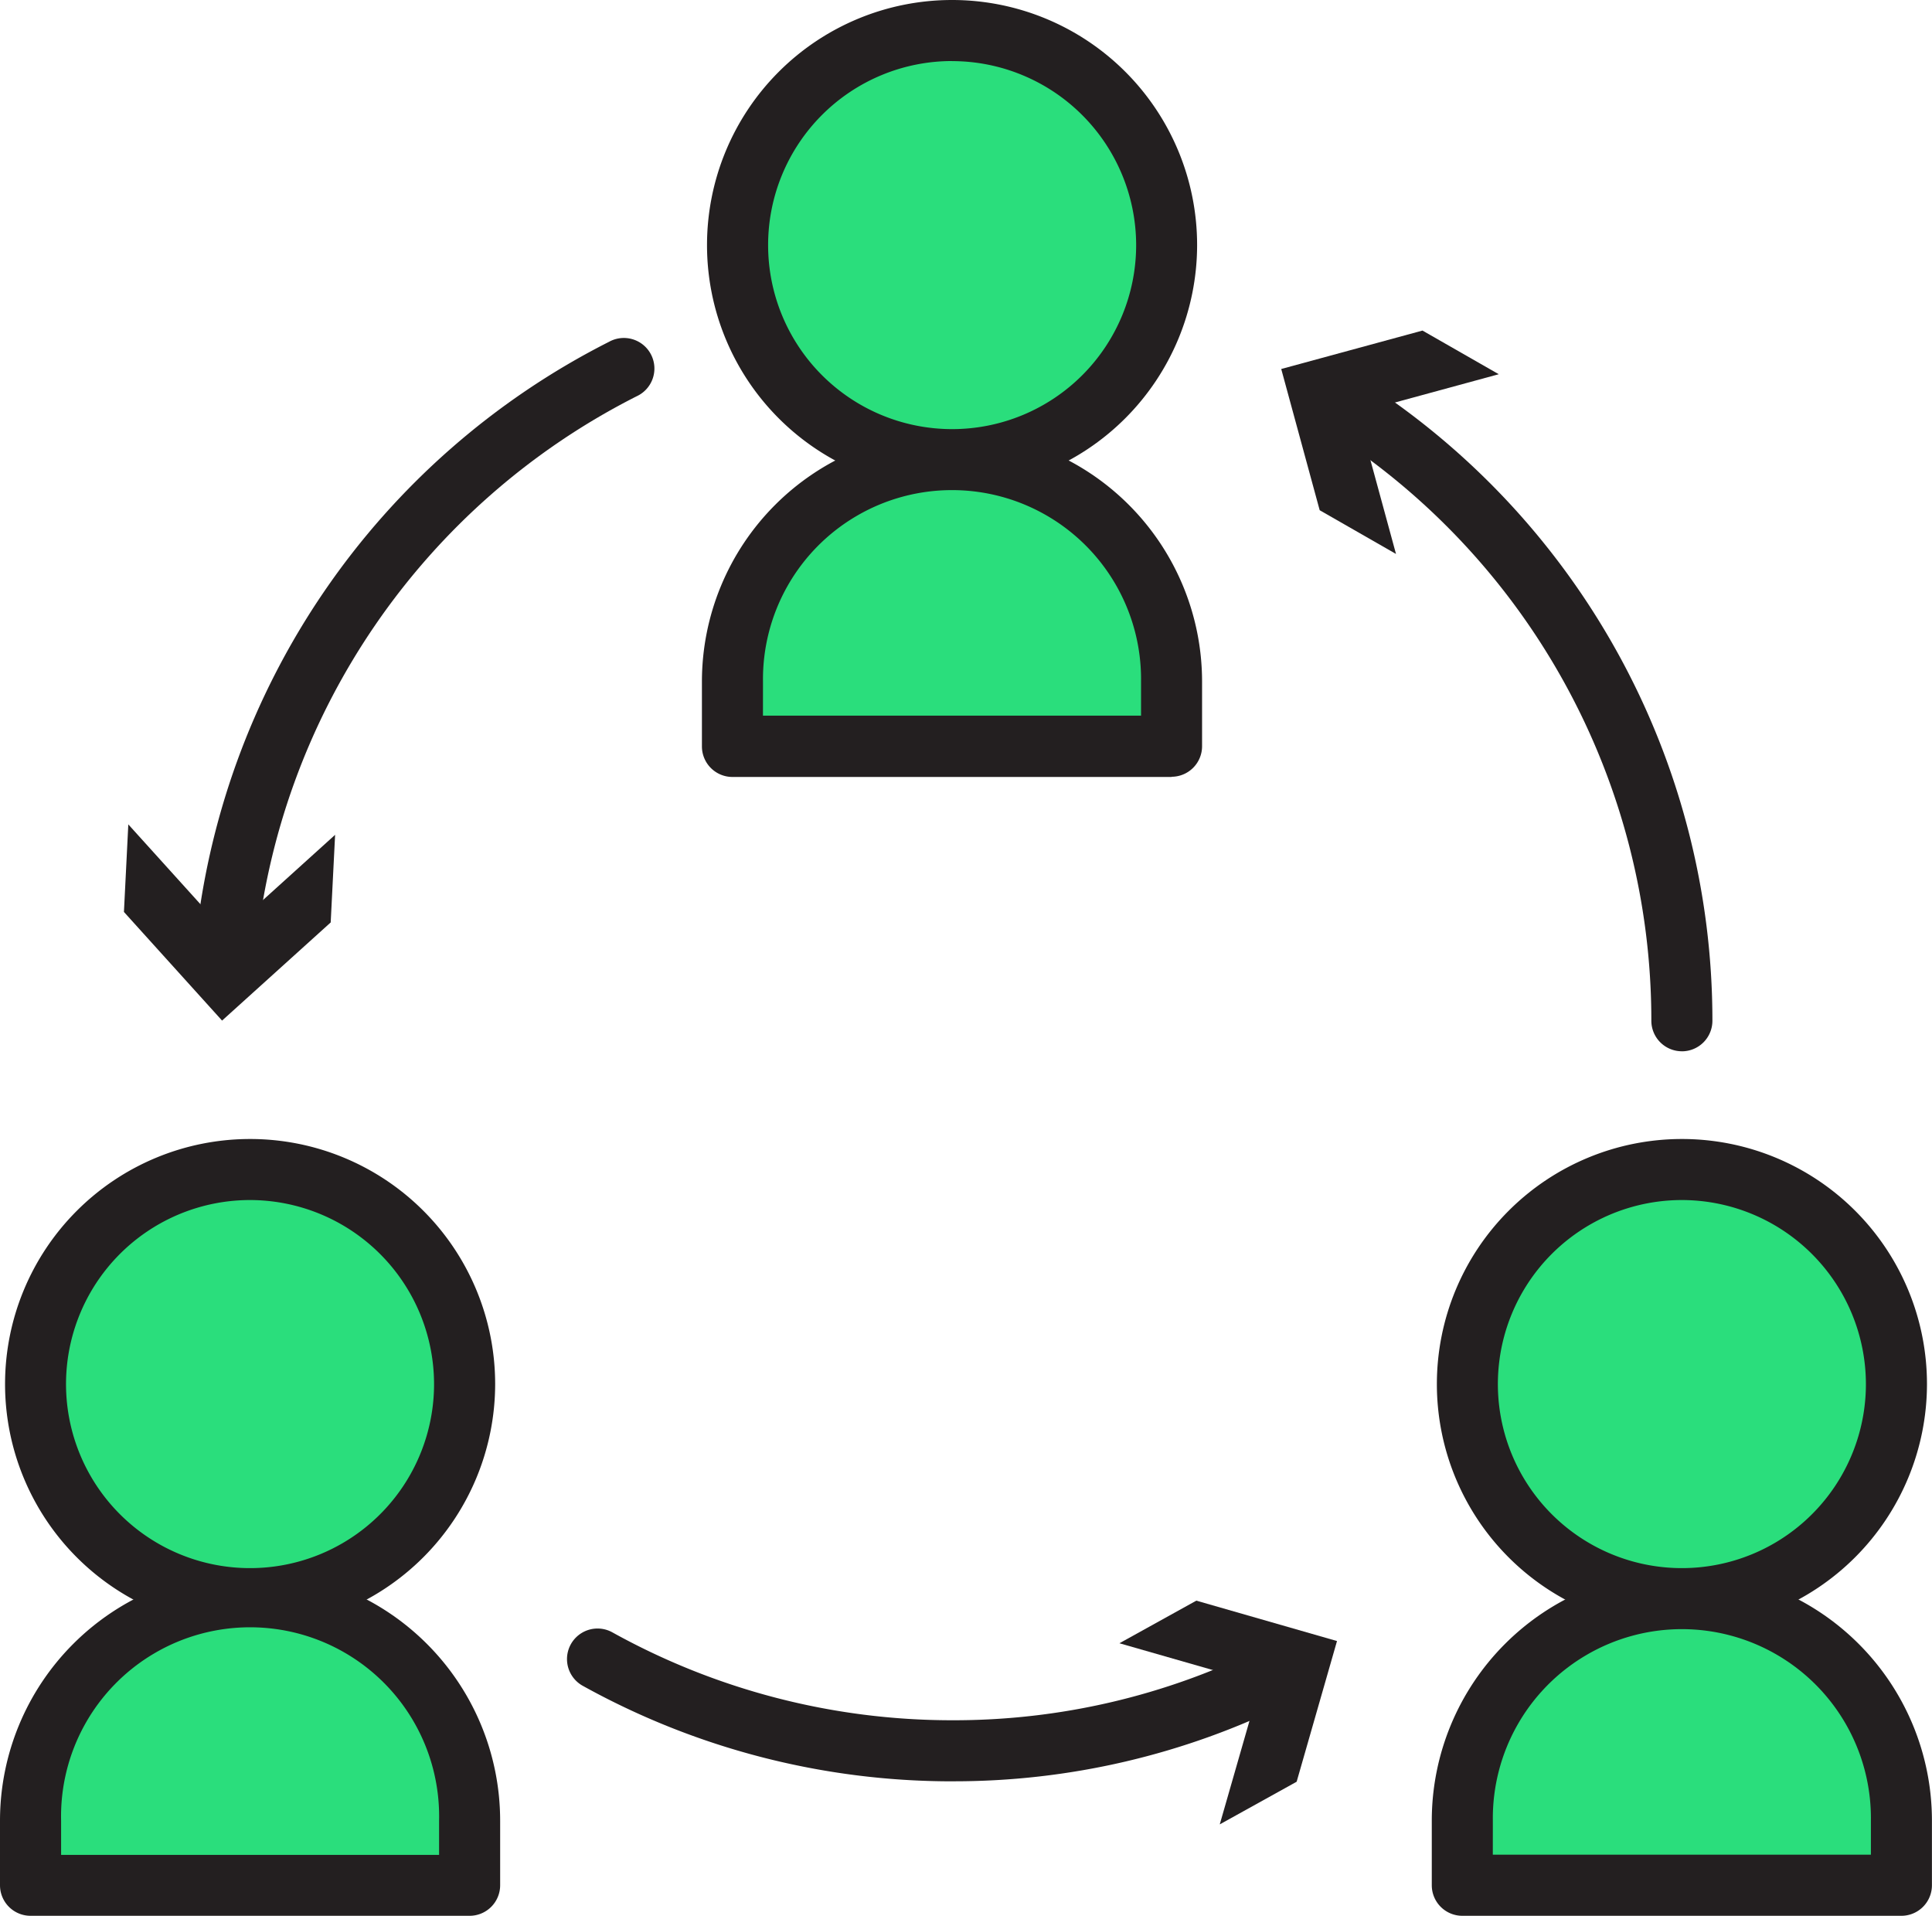
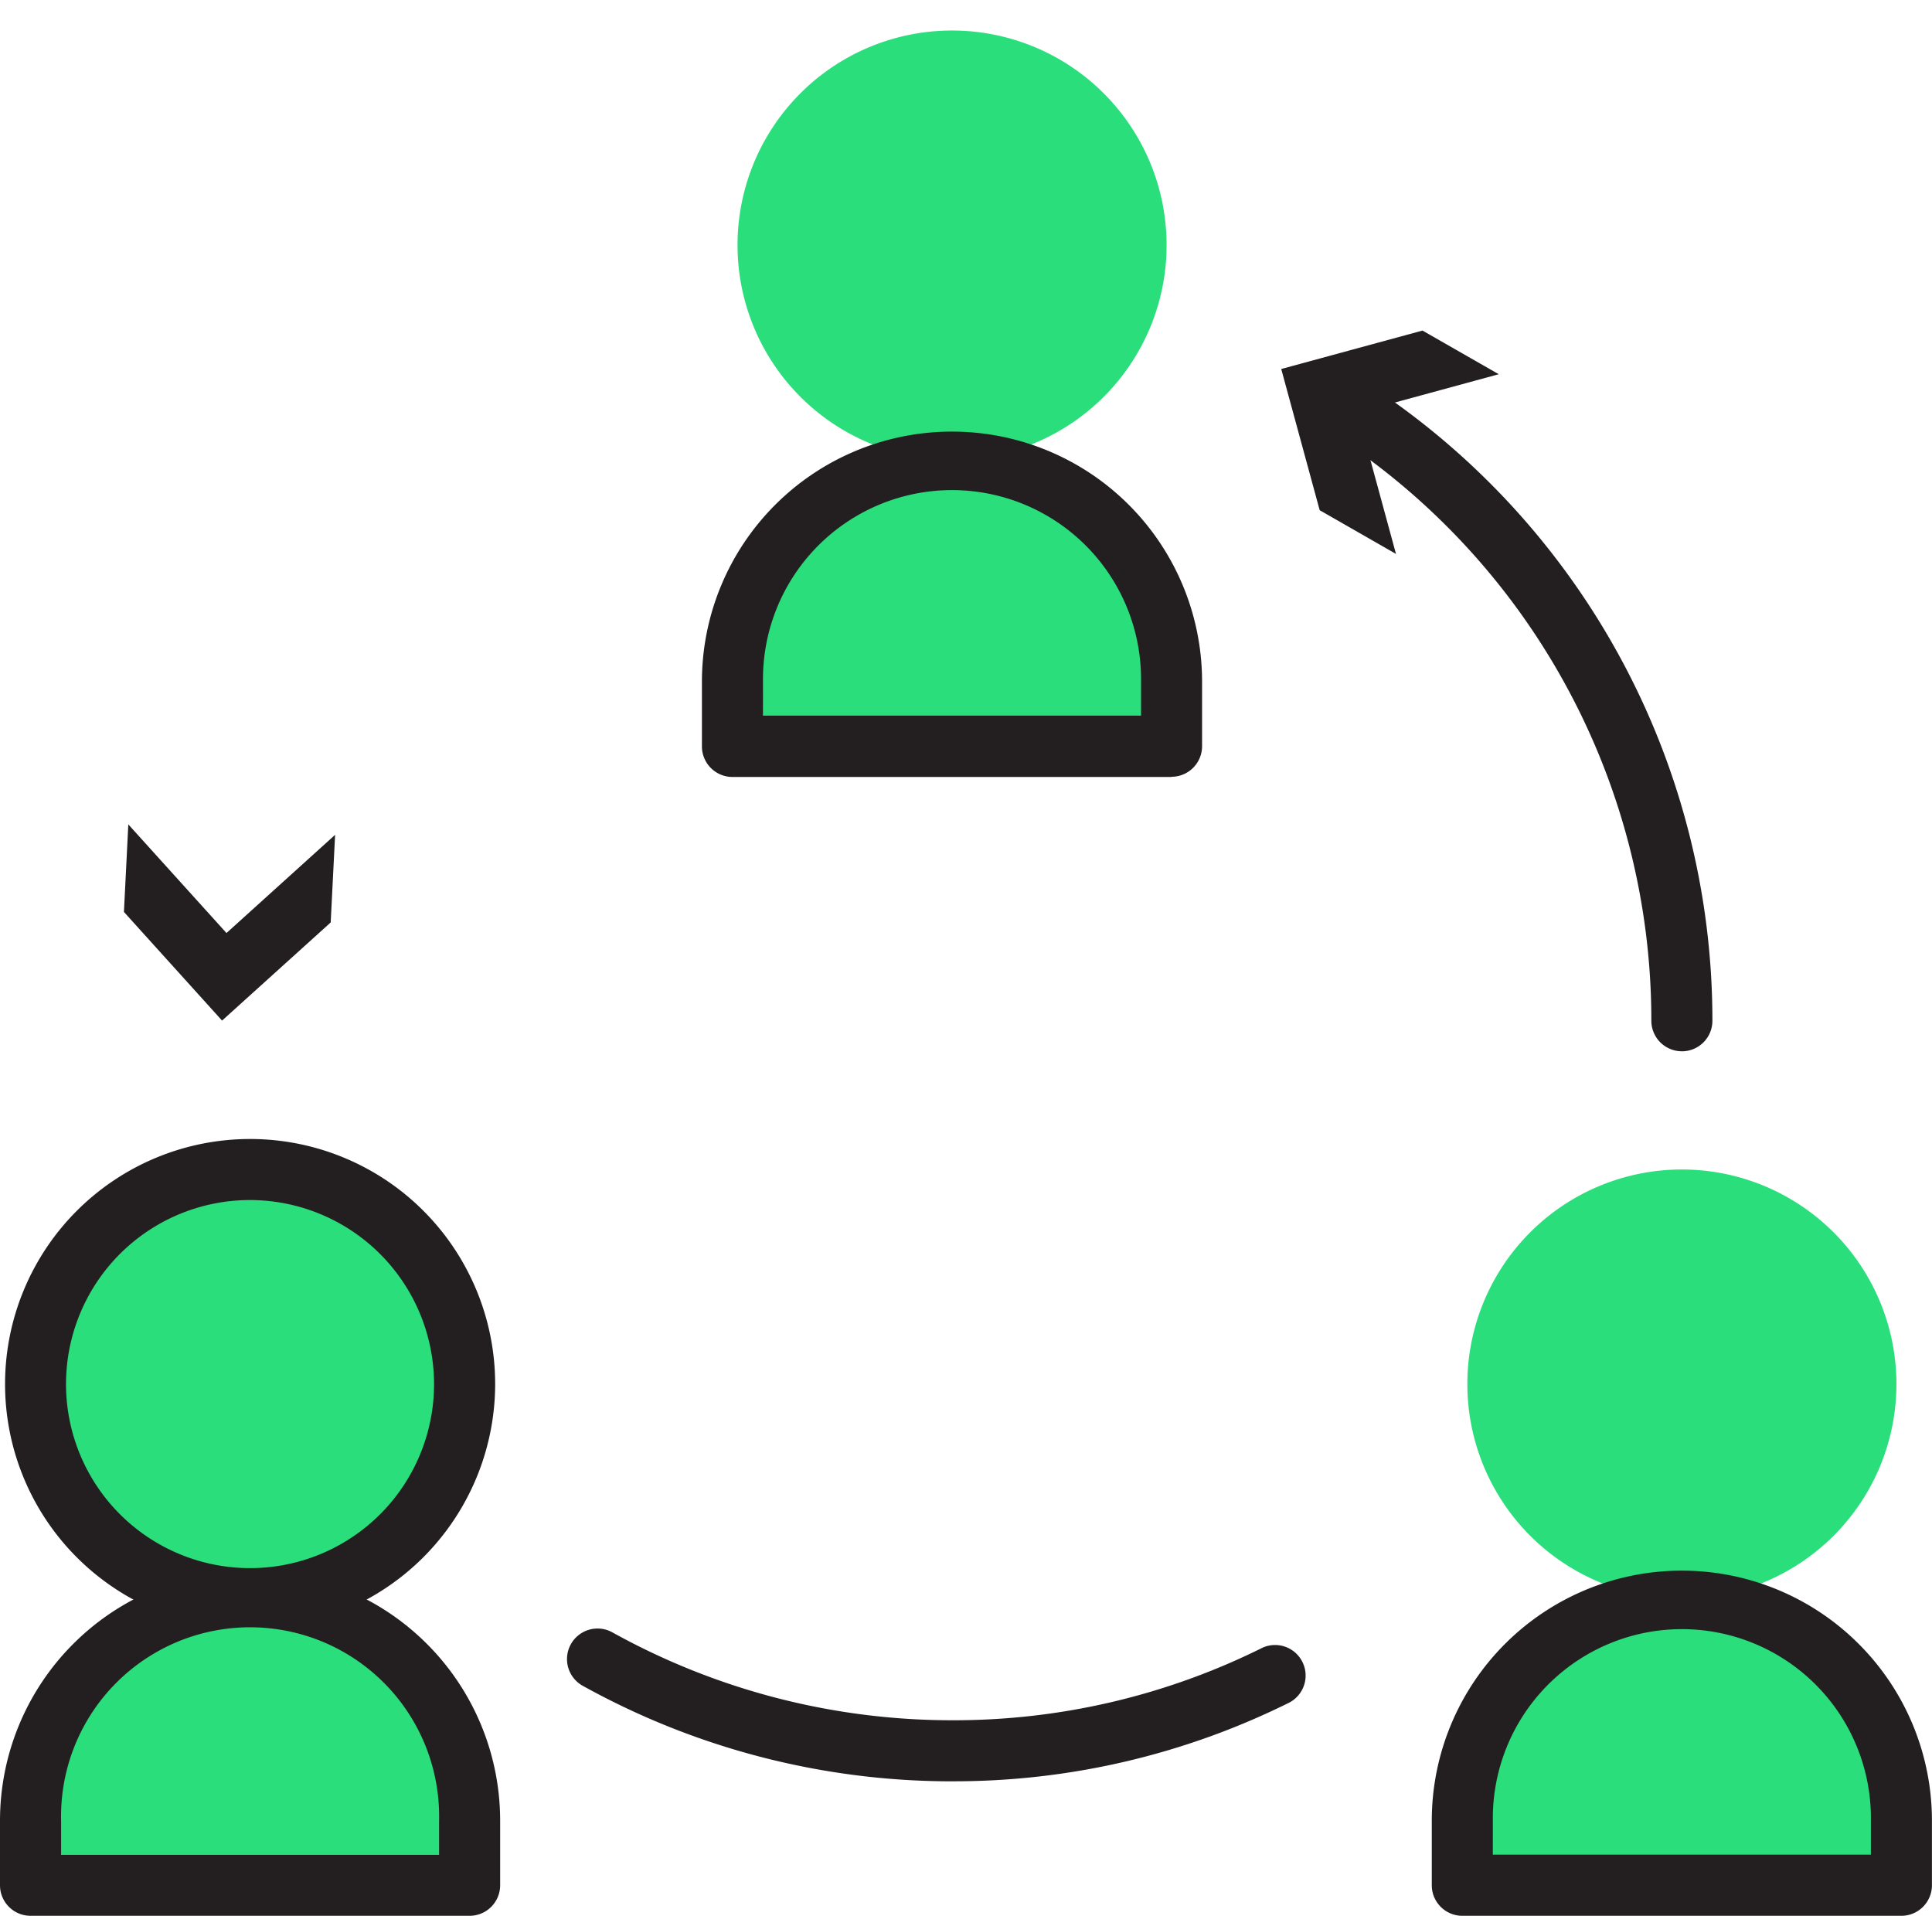
<svg xmlns="http://www.w3.org/2000/svg" id="Grupo_24" data-name="Grupo 24" width="56.915" height="56.436" viewBox="0 0 56.915 56.436">
  <defs>
    <clipPath id="clip-path">
      <rect id="Rectángulo_25" data-name="Rectángulo 25" width="56.915" height="56.436" fill="none" />
    </clipPath>
  </defs>
  <g id="Grupo_23" data-name="Grupo 23" clip-path="url(#clip-path)">
    <path id="Trazado_69" data-name="Trazado 69" d="M25.181,44.247A22.428,22.428,0,0,1,14.3,41.431a.9.9,0,0,1,.875-1.573,20.611,20.611,0,0,0,10.008,2.59,20.386,20.386,0,0,0,9.147-2.137.9.9,0,0,1,.8,1.611,22.181,22.181,0,0,1-9.947,2.324" transform="translate(2.863 8.223)" fill="#231f20" />
-     <path id="Trazado_70" data-name="Trazado 70" d="M27.324,40.321l4.147,1.189-1.191,4.146L32.545,44.4l1.189-4.144-4.144-1.19Z" transform="translate(5.653 8.082)" fill="#231f20" />
    <path id="Trazado_71" data-name="Trazado 71" d="M42.924,29.083a.9.9,0,0,1-.9-.9,20.583,20.583,0,0,0-9.6-17.42.9.9,0,0,1,.962-1.521A22.389,22.389,0,0,1,43.823,28.184a.9.9,0,0,1-.9.9" transform="translate(6.623 1.883)" fill="#231f20" />
    <path id="Trazado_72" data-name="Trazado 72" d="M34.655,14.648l-1.134-4.161,4.161-1.133L35.435,8.068,31.274,9.2l1.133,4.16Z" transform="translate(6.47 1.669)" fill="#231f20" />
-     <path id="Trazado_73" data-name="Trazado 73" d="M5.655,27.2c-.028,0-.057,0-.086,0a.9.9,0,0,1-.811-.98,22.415,22.415,0,0,1,12.2-17.861.9.9,0,1,1,.812,1.605A20.617,20.617,0,0,0,6.55,26.388a.9.9,0,0,1-.894.815" transform="translate(0.984 1.709)" fill="#231f20" />
    <path id="Trazado_74" data-name="Trazado 74" d="M9.246,20.428l-3.2,2.893-2.892-3.2L3.025,22.7l2.891,3.2,3.2-2.891Z" transform="translate(0.626 4.162)" fill="#231f20" />
    <path id="Trazado_75" data-name="Trazado 75" d="M30.642,7.066A6.32,6.32,0,1,1,24.321.745a6.321,6.321,0,0,1,6.321,6.321" transform="translate(3.725 0.154)" fill="#2ade7c" />
-     <path id="Trazado_76" data-name="Trazado 76" d="M24.476,14.438a7.219,7.219,0,1,1,7.22-7.22,7.228,7.228,0,0,1-7.22,7.22m0-12.64A5.421,5.421,0,1,0,29.9,7.218,5.426,5.426,0,0,0,24.476,1.8" transform="translate(3.57 0)" fill="#231f20" />
    <path id="Trazado_77" data-name="Trazado 77" d="M30.814,19.653H17.879v-1.9a6.468,6.468,0,0,1,12.935,0Z" transform="translate(3.699 2.334)" fill="#2ade7c" />
    <path id="Trazado_78" data-name="Trazado 78" d="M30.969,20.706H18.033a.9.9,0,0,1-.9-.9V17.9a7.367,7.367,0,1,1,14.734,0v1.9a.9.9,0,0,1-.9.9m-12.036-1.8H30.069V17.9a5.569,5.569,0,1,0-11.137,0Z" transform="translate(3.545 2.18)" fill="#231f20" />
    <path id="Trazado_79" data-name="Trazado 79" d="M48.457,34.864a6.32,6.32,0,1,1-6.321-6.321,6.321,6.321,0,0,1,6.321,6.321" transform="translate(7.41 5.905)" fill="#2ade7c" />
-     <path id="Trazado_80" data-name="Trazado 80" d="M42.291,42.237a7.219,7.219,0,1,1,7.22-7.22,7.228,7.228,0,0,1-7.22,7.22m0-12.64a5.421,5.421,0,1,0,5.421,5.42,5.427,5.427,0,0,0-5.421-5.42" transform="translate(7.256 5.751)" fill="#231f20" />
    <path id="Trazado_81" data-name="Trazado 81" d="M48.629,47.451H35.694v-1.9a6.468,6.468,0,1,1,12.935,0Z" transform="translate(7.385 8.085)" fill="#2ade7c" />
    <path id="Trazado_82" data-name="Trazado 82" d="M48.784,48.5H35.848a.9.9,0,0,1-.9-.9V45.7a7.367,7.367,0,0,1,14.734,0v1.9a.9.9,0,0,1-.9.9m-12.036-1.8H47.884V45.7a5.569,5.569,0,1,0-11.137,0Z" transform="translate(7.231 7.931)" fill="#231f20" />
    <path id="Trazado_83" data-name="Trazado 83" d="M13.508,34.864a6.32,6.32,0,1,1-6.321-6.321,6.321,6.321,0,0,1,6.321,6.321" transform="translate(0.18 5.905)" fill="#2ade7c" />
    <path id="Trazado_84" data-name="Trazado 84" d="M7.342,42.237a7.219,7.219,0,1,1,7.22-7.22,7.228,7.228,0,0,1-7.22,7.22m0-12.64a5.421,5.421,0,1,0,5.42,5.42,5.427,5.427,0,0,0-5.42-5.42" transform="translate(0.025 5.751)" fill="#231f20" />
    <path id="Trazado_85" data-name="Trazado 85" d="M13.681,47.451H.746v-1.9a6.468,6.468,0,1,1,12.935,0Z" transform="translate(0.154 8.085)" fill="#2ade7c" />
    <path id="Trazado_86" data-name="Trazado 86" d="M13.835,48.5H.9a.9.9,0,0,1-.9-.9V45.7a7.367,7.367,0,0,1,14.734,0v1.9a.9.9,0,0,1-.9.9M1.8,46.706H12.935V45.7A5.569,5.569,0,1,0,1.8,45.7Z" transform="translate(0 7.931)" fill="#231f20" />
  </g>
</svg>